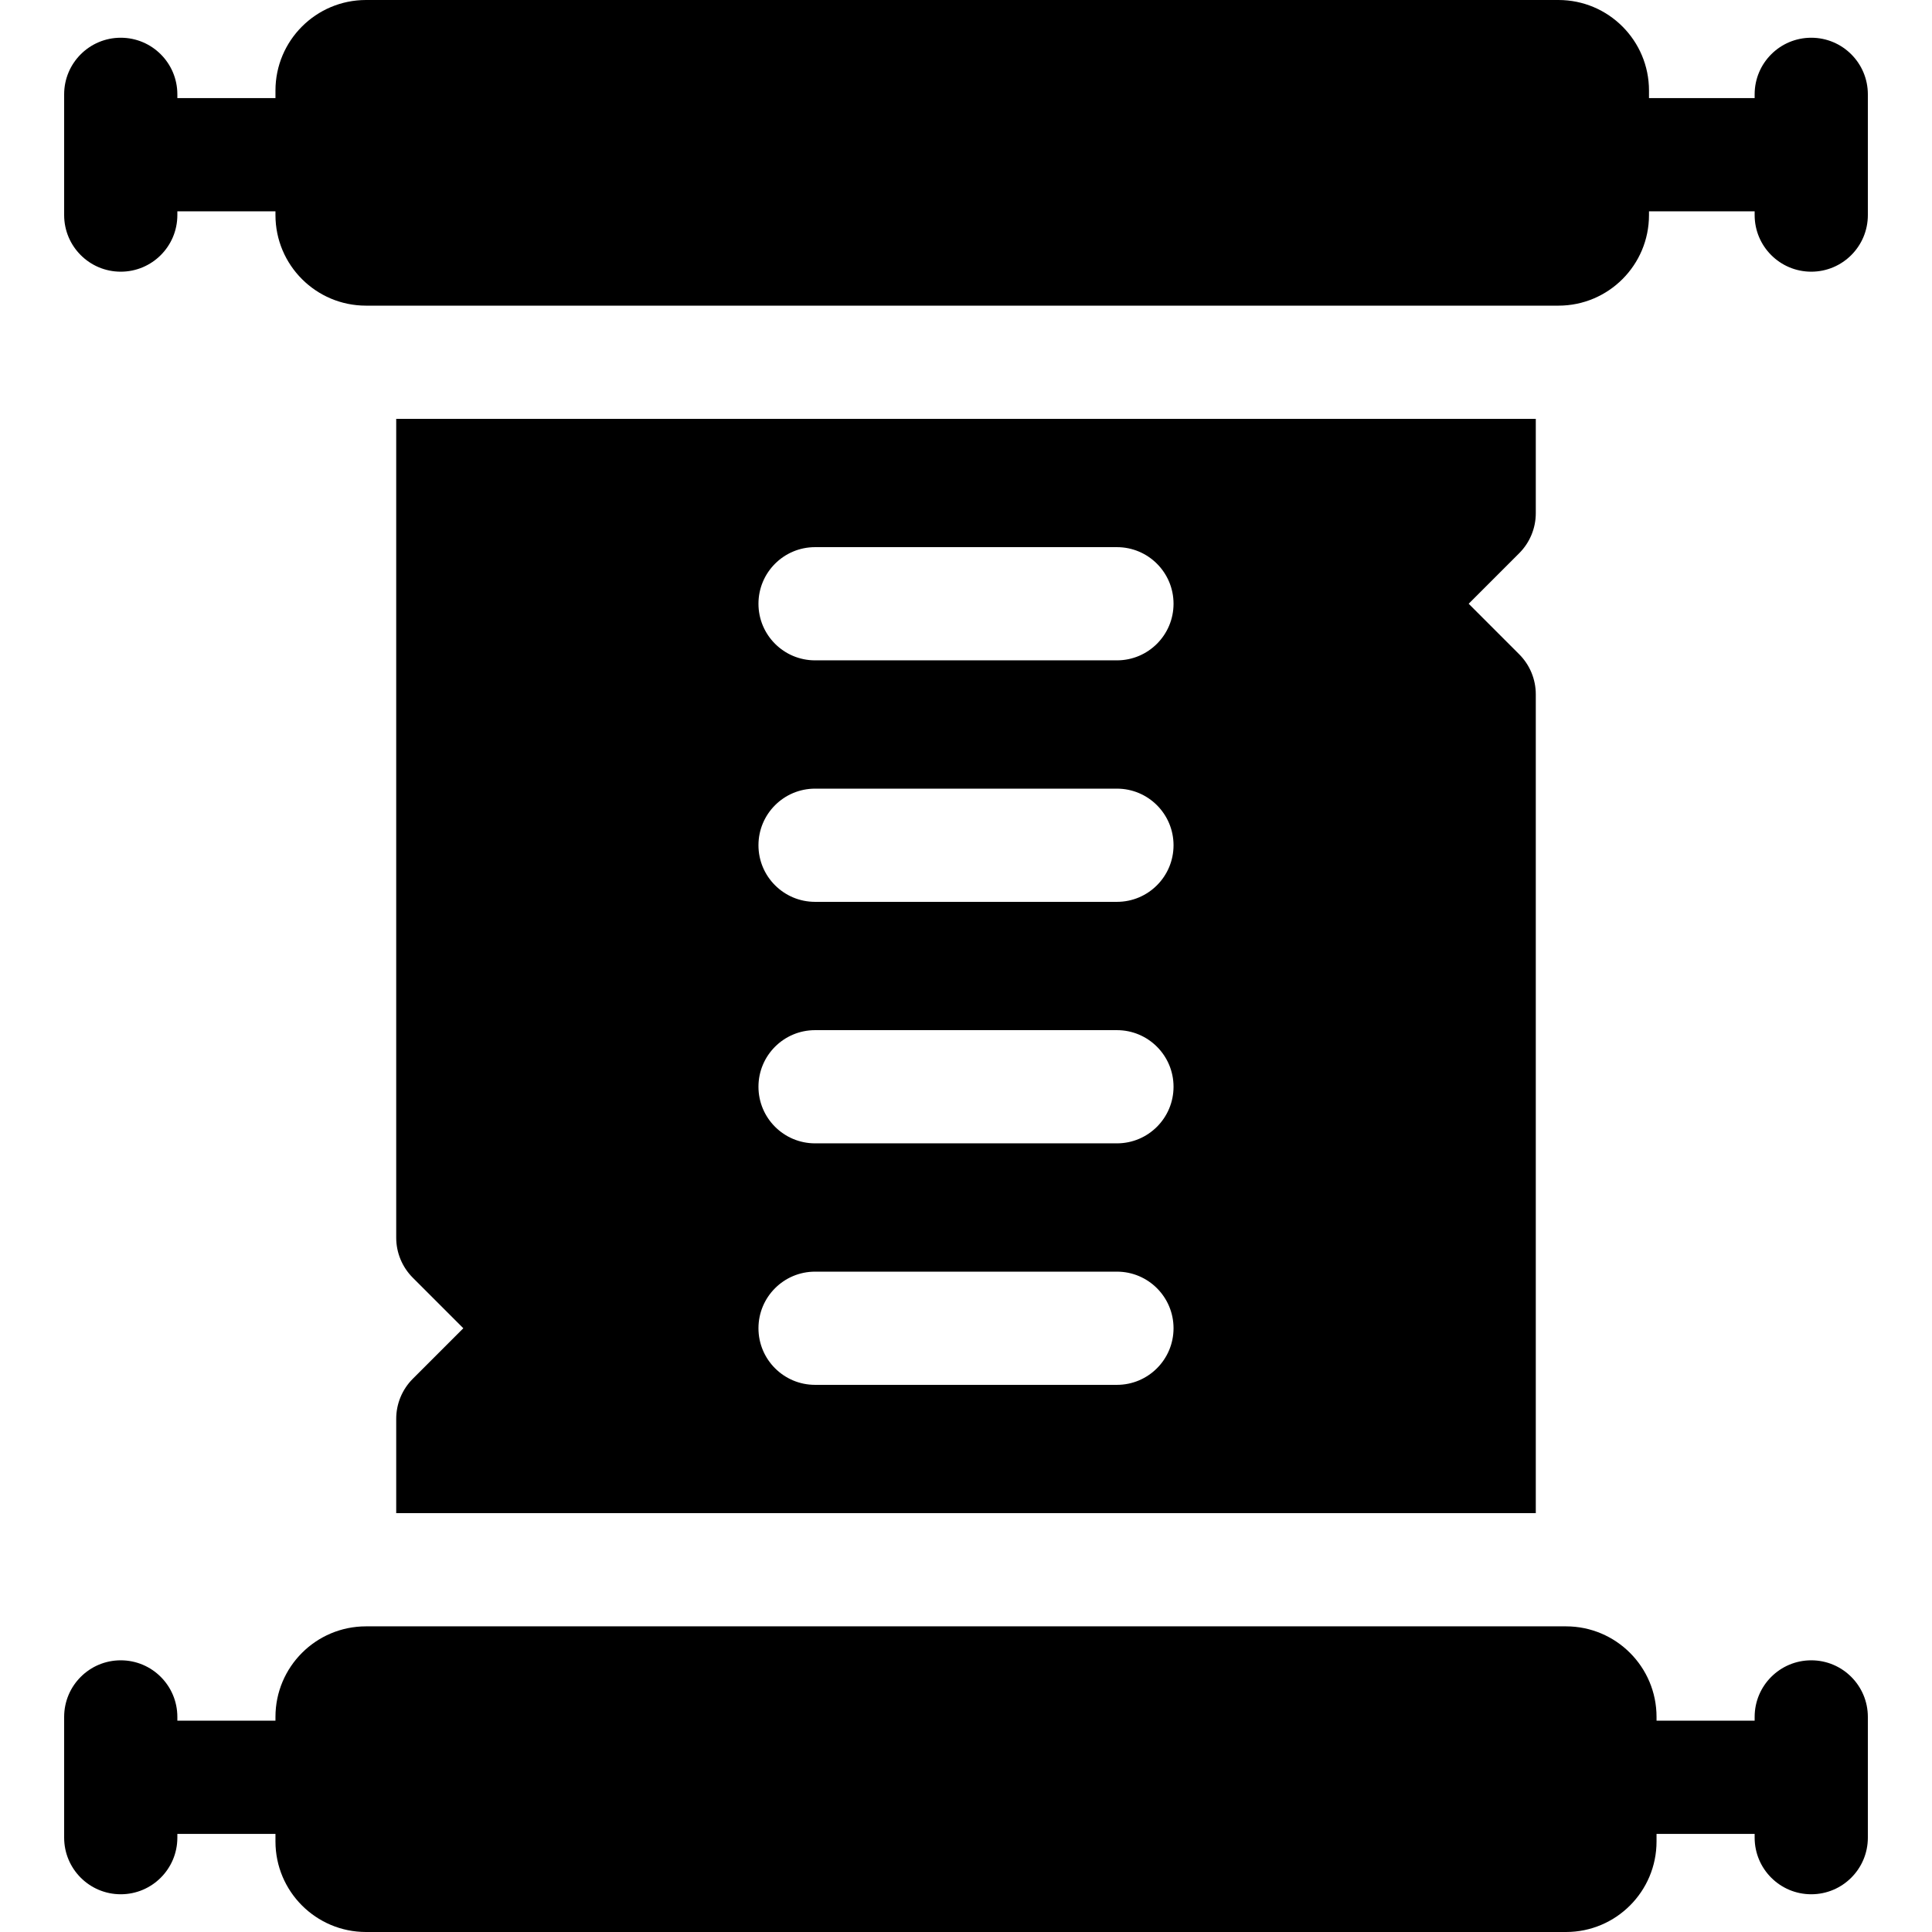
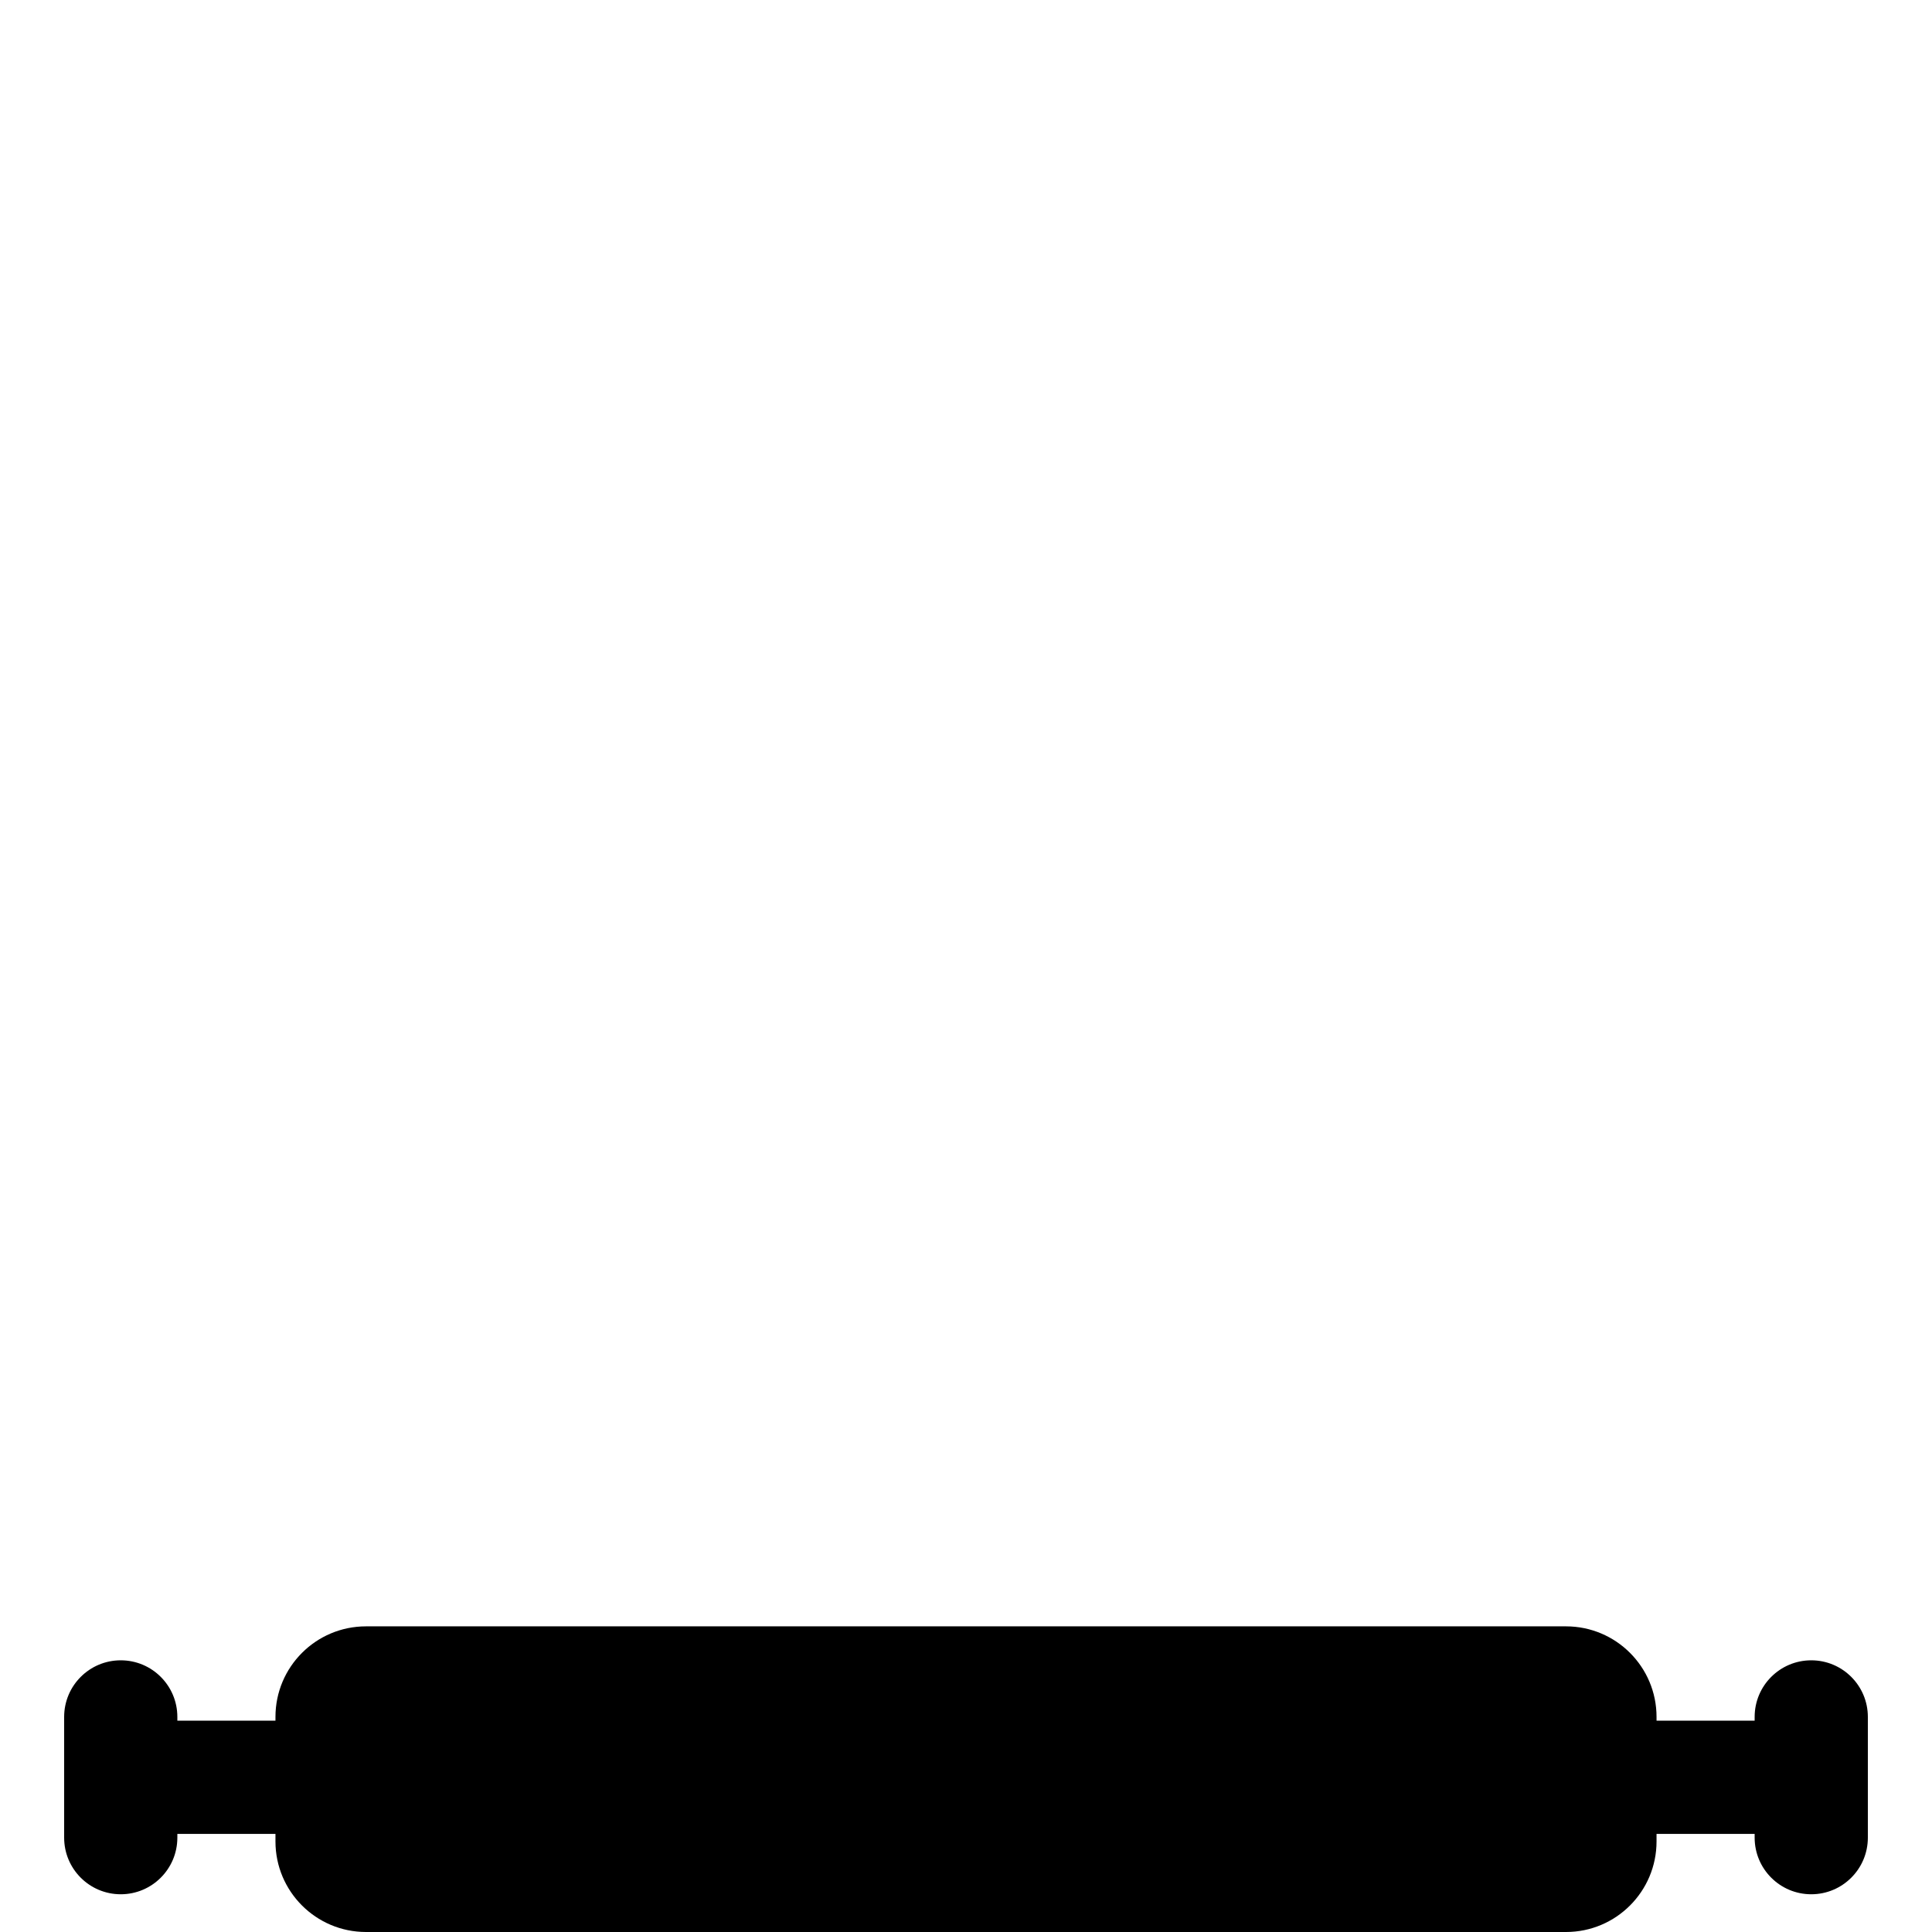
<svg xmlns="http://www.w3.org/2000/svg" id="Capa_1" enable-background="new 0 0 512 512" height="512" viewBox="0 0 512 512" width="512">
  <g>
-     <path d="m480 10c-8.284 0-15 6.716-15 15v1h-28v-2c0-13.255-10.745-24-24-24h-316c-13.255 0-24 10.745-24 24v2h-26v-1c0-8.284-6.716-15-15-15s-15 6.716-15 15v32c0 8.284 6.716 15 15 15s15-6.716 15-15v-1h26v1c0 13.255 10.745 24 24 24h316c13.255 0 24-10.745 24-24v-1h28v1c0 8.284 6.716 15 15 15s15-6.716 15-15v-32c0-8.284-6.716-15-15-15z" />
    <path d="m480 440c-8.284 0-15 6.716-15 15v1h-26v-1c0-13.255-10.745-24-24-24h-318c-13.255 0-24 10.745-24 24v1h-26v-1c0-8.284-6.716-15-15-15s-15 6.716-15 15v32c0 8.284 6.716 15 15 15s15-6.716 15-15v-1h26v2c0 13.255 10.745 24 24 24h318c13.255 0 24-10.745 24-24v-2h26v1c0 8.284 6.716 15 15 15s15-6.716 15-15v-32c0-8.284-6.716-15-15-15z" />
-     <path d="m105 376v25h302v-217c0-3.978-1.58-7.794-4.394-10.606l-13.393-13.394 13.394-13.394c2.813-2.812 4.393-6.628 4.393-10.606v-25h-302v217c0 3.978 1.58 7.793 4.394 10.606l13.393 13.394-13.394 13.394c-2.813 2.813-4.393 6.628-4.393 10.606zm111-231h80c8.284 0 15 6.716 15 15s-6.716 15-15 15h-80c-8.284 0-15-6.716-15-15s6.716-15 15-15zm0 64h80c8.284 0 15 6.716 15 15s-6.716 15-15 15h-80c-8.284 0-15-6.716-15-15s6.716-15 15-15zm0 64h80c8.284 0 15 6.716 15 15s-6.716 15-15 15h-80c-8.284 0-15-6.716-15-15s6.716-15 15-15zm0 64h80c8.284 0 15 6.716 15 15s-6.716 15-15 15h-80c-8.284 0-15-6.716-15-15s6.716-15 15-15z" />
  </g>
</svg>